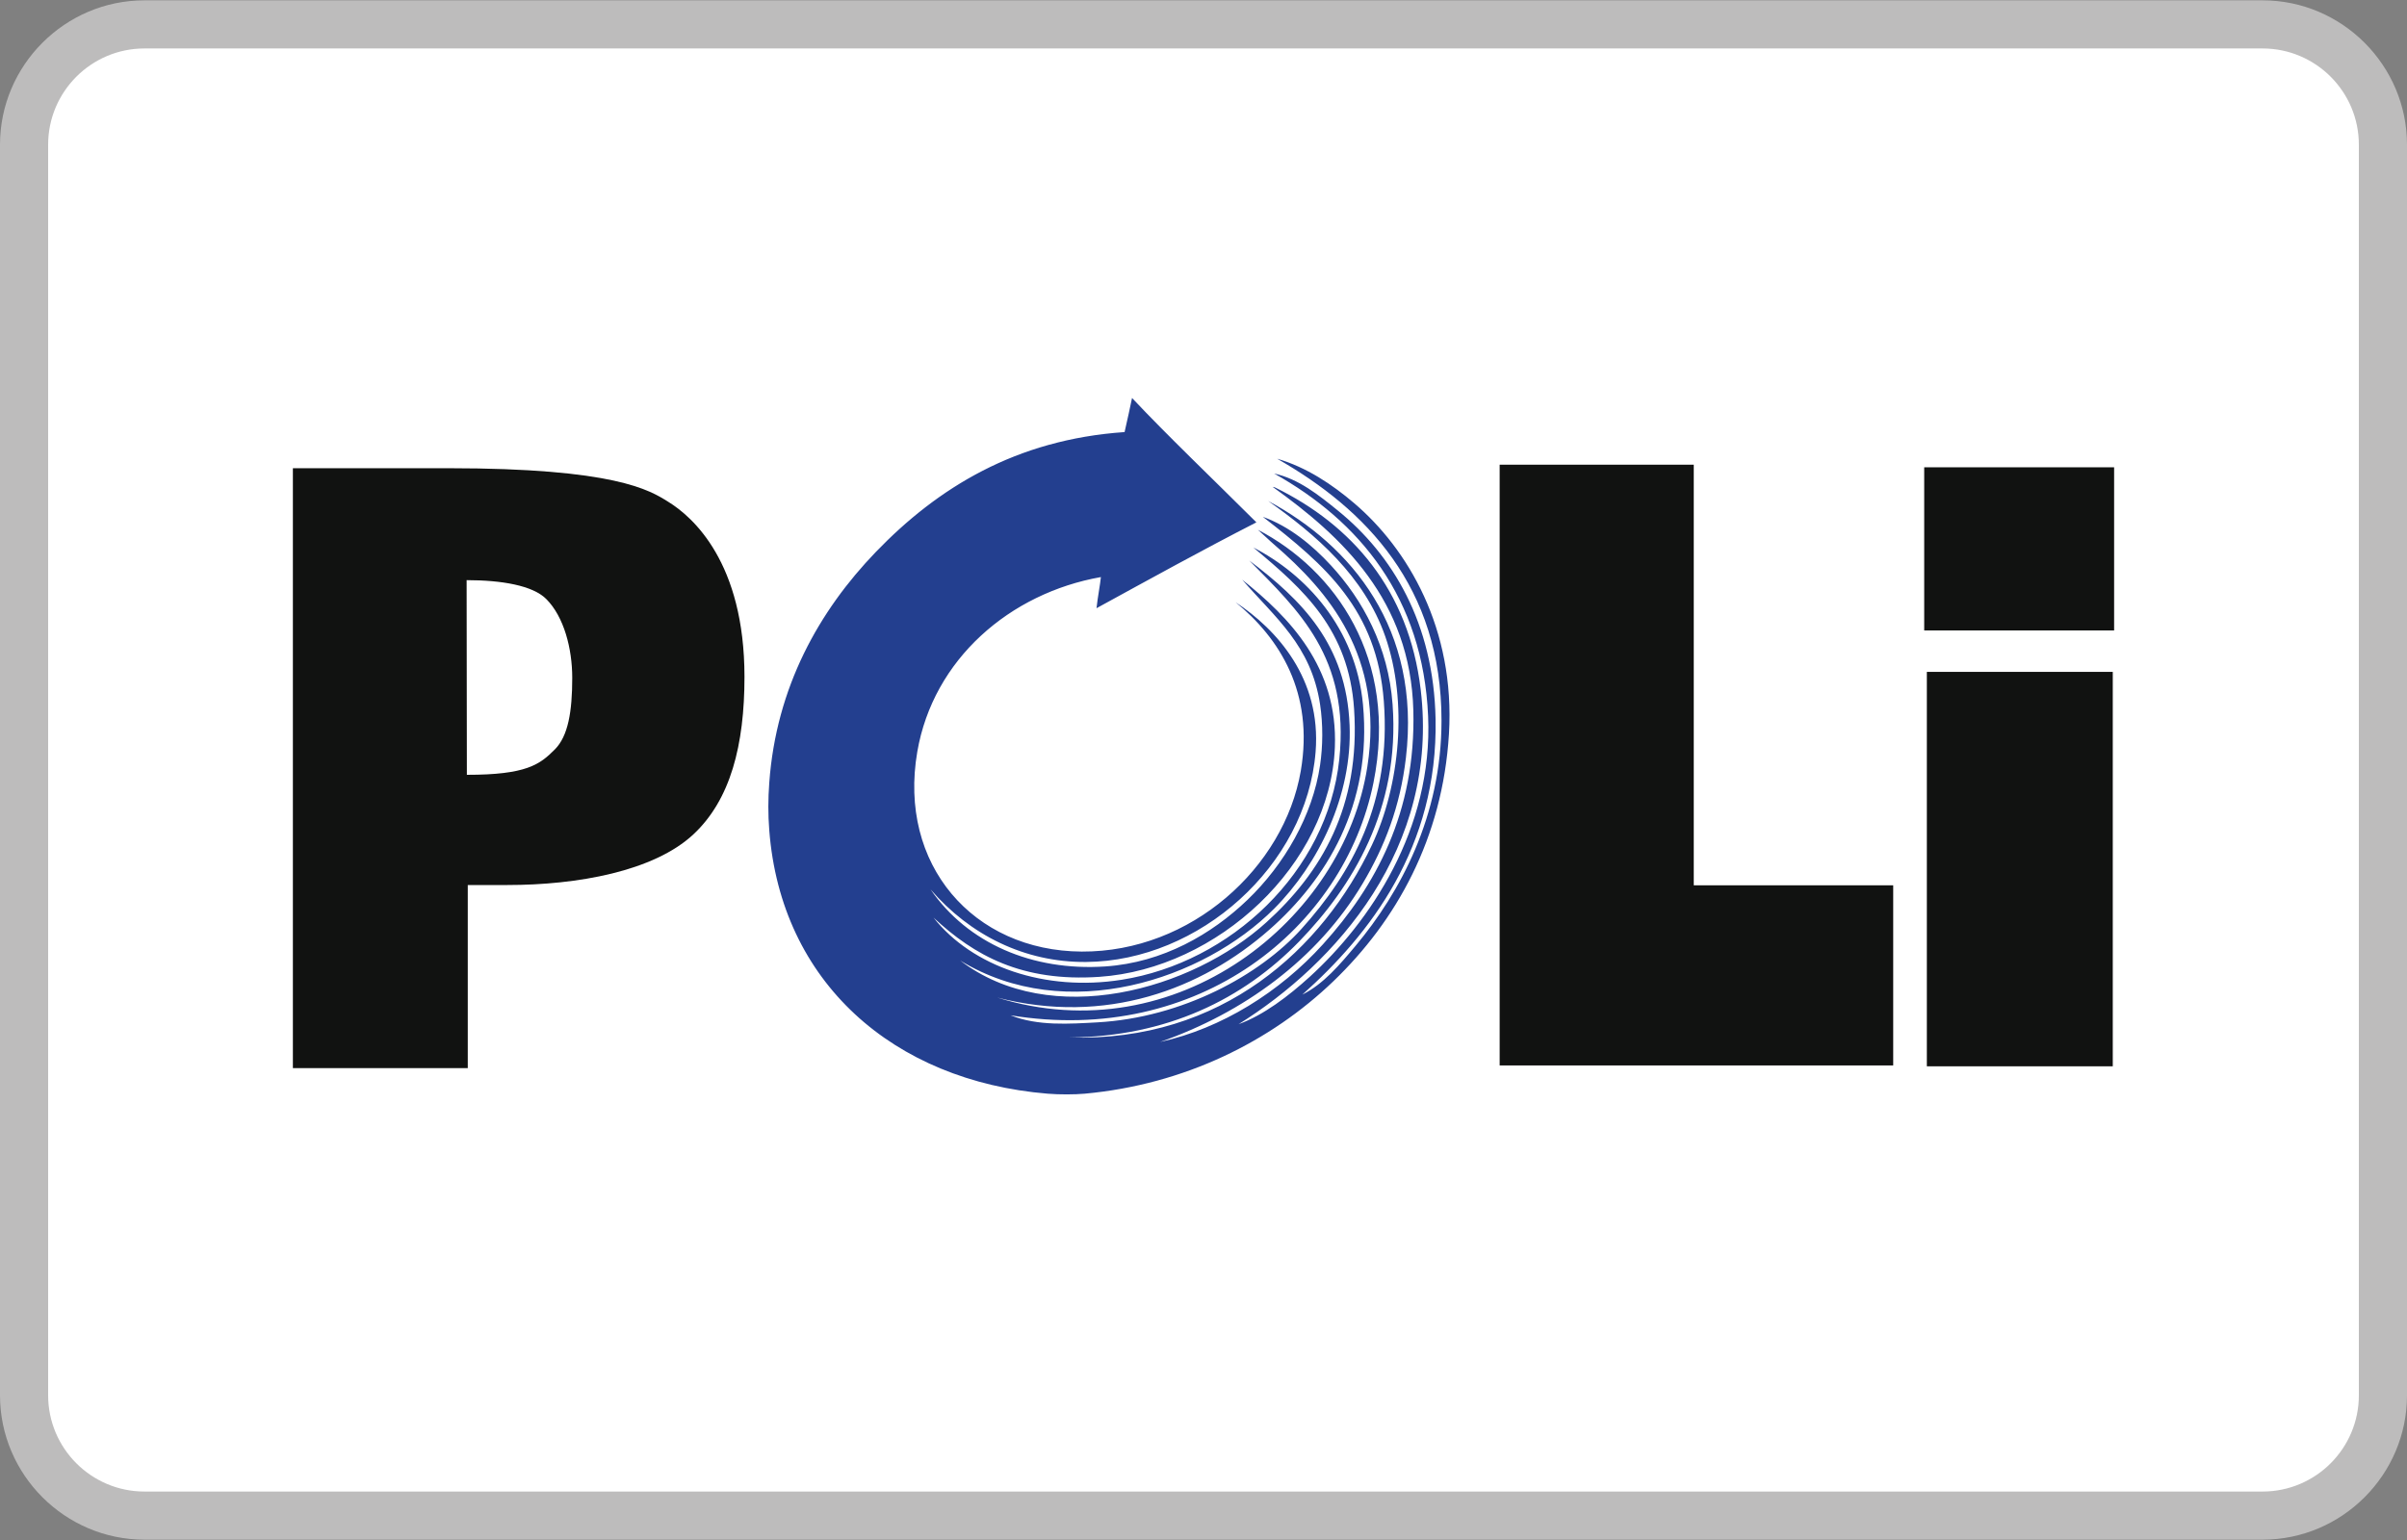
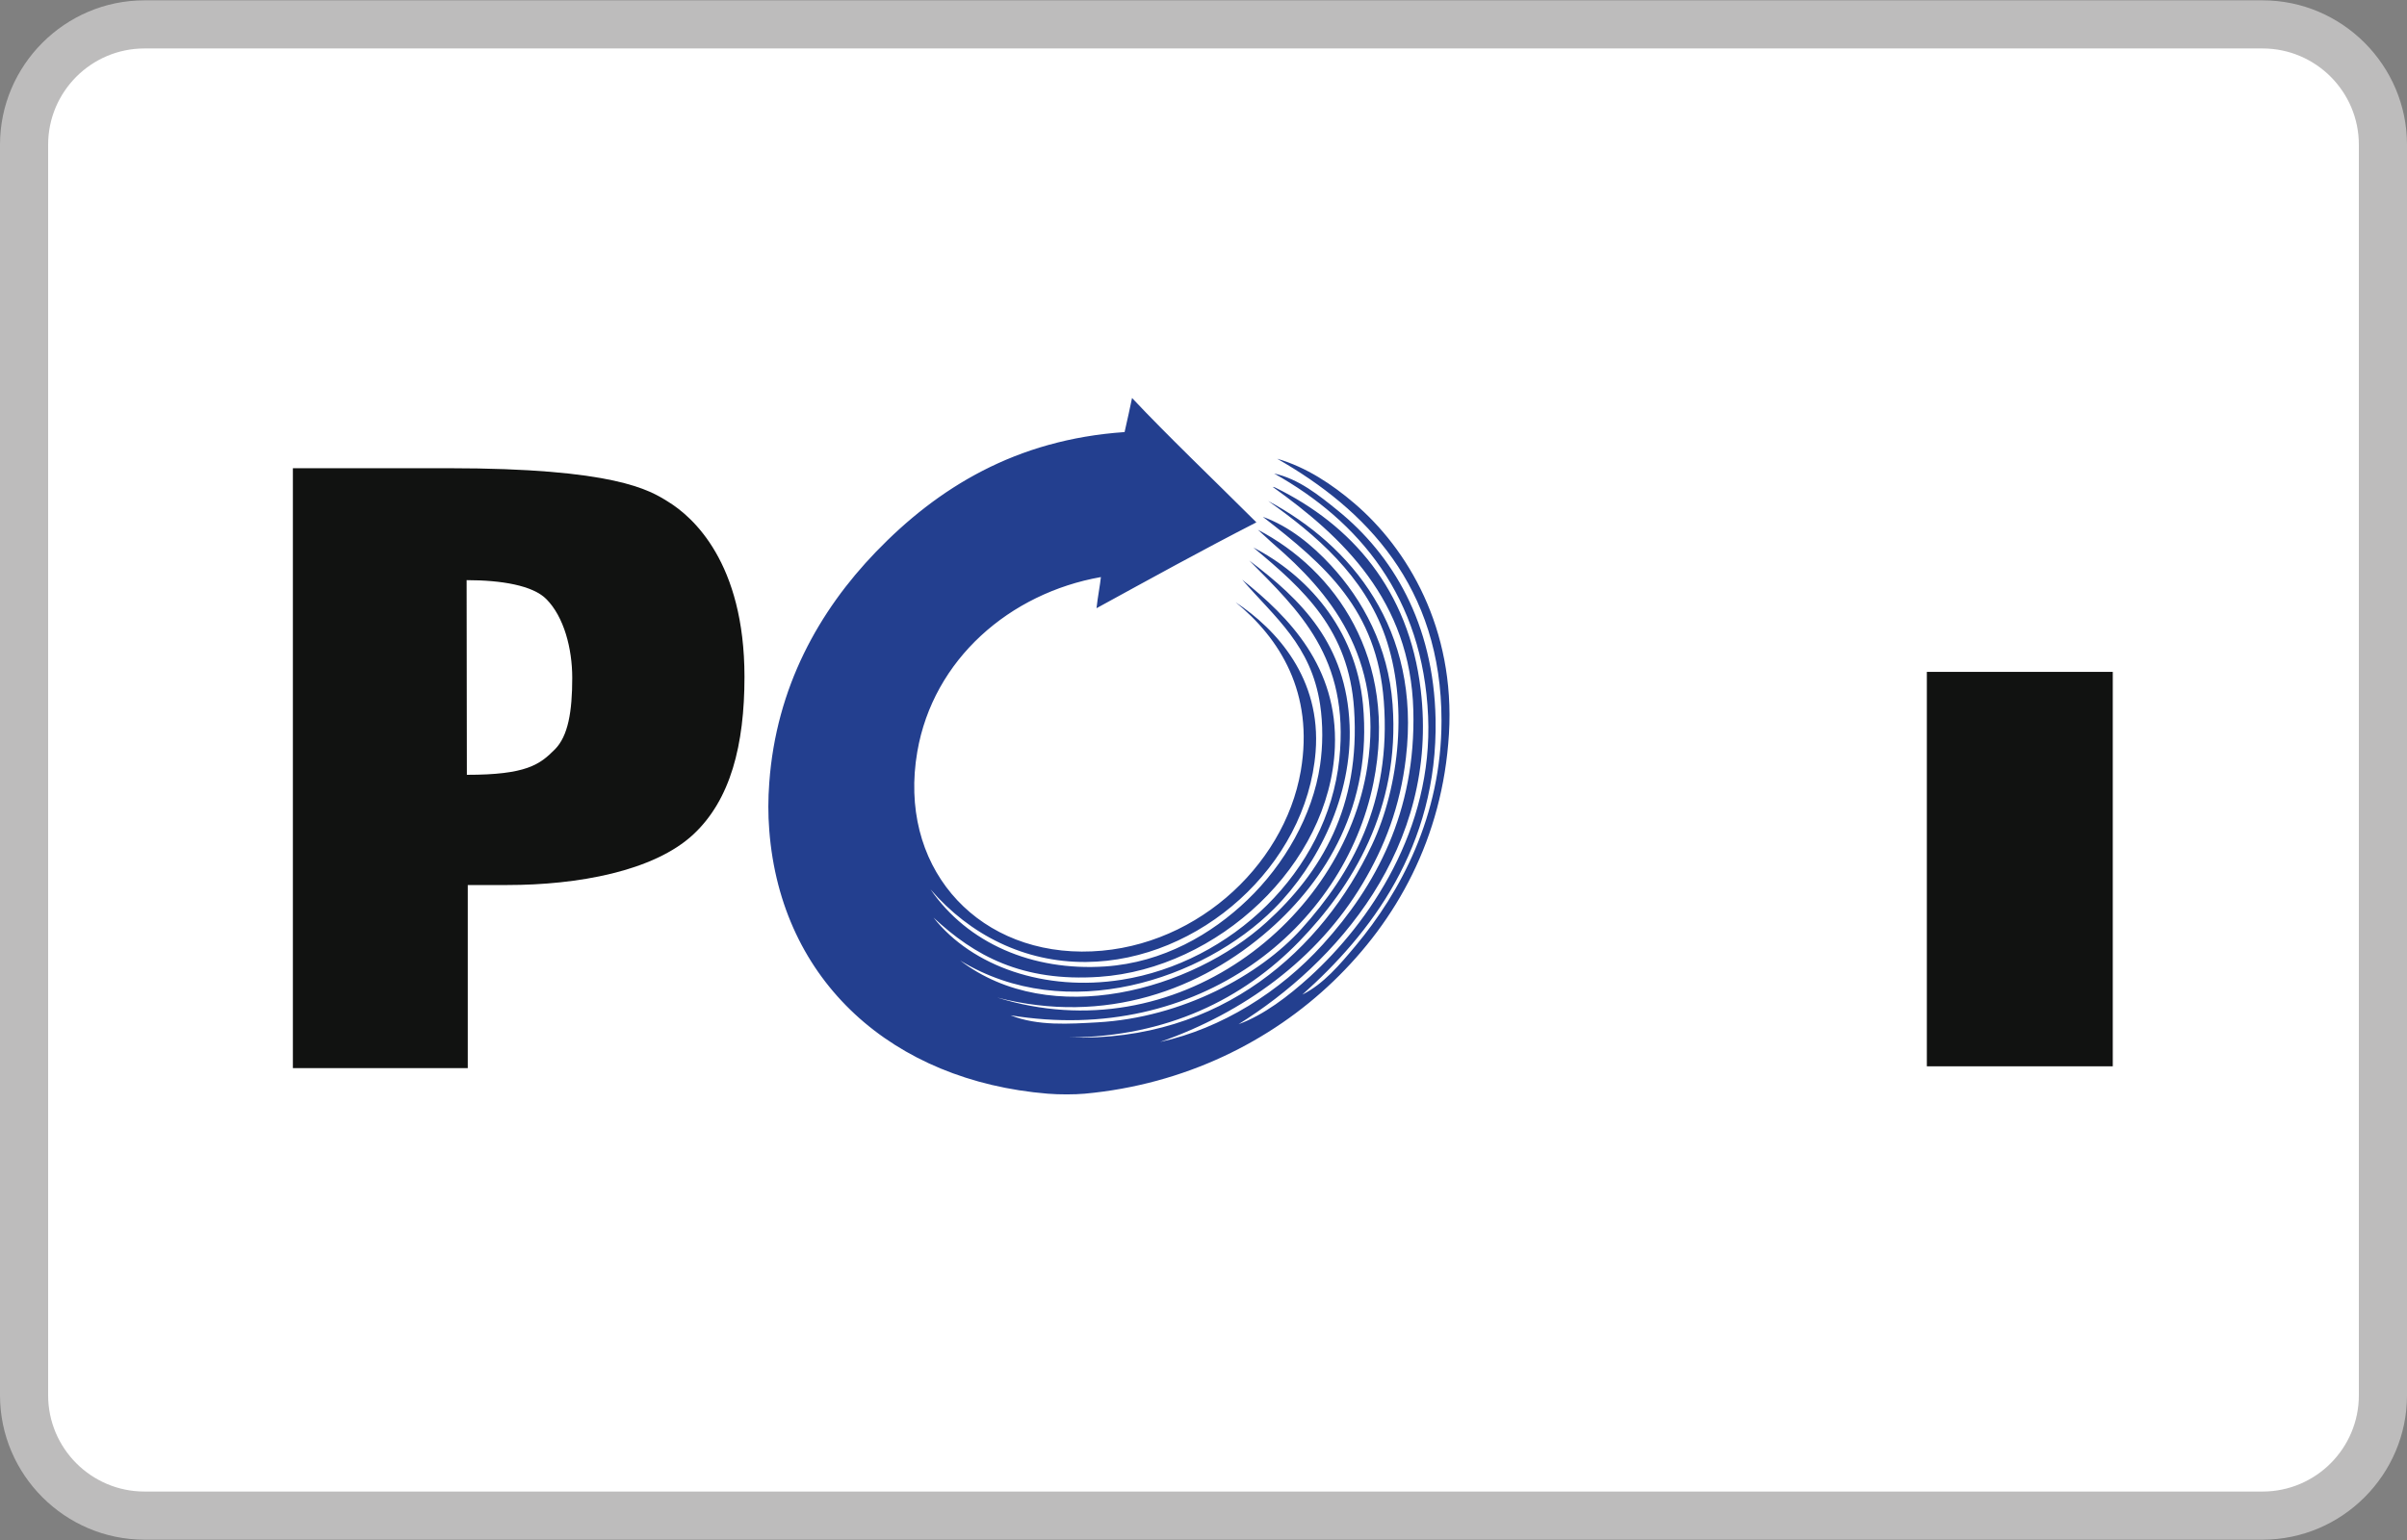
<svg xmlns="http://www.w3.org/2000/svg" version="1.1" id="Слой_1" x="0px" y="0px" viewBox="0 0 50 32" enable-background="new 0 0 50 32" xml:space="preserve">
  <rect x="0" y="0" width="50" height="32" fill="#808080" stroke="none" />
  <g>
    <g>
      <path fill="#FFFFFF" d="M3,31.493c-1.378,0-2.5-1.121-2.5-2.5V3.007c0-1.378,1.122-2.5,2.5-2.5h44c1.379,0,2.5,1.122,2.5,2.5    v25.986c0,1.379-1.121,2.5-2.5,2.5H3z" />
      <path fill="#BDBCBC" d="M47,1.007c1.103,0,2,0.897,2,2v25.986c0,1.103-0.897,2-2,2H3c-1.103,0-2-0.897-2-2V3.007    c0-1.103,0.897-2,2-2H47 M47,0.007H3c-1.65,0-3,1.35-3,3v25.986c0,1.65,1.35,3,3,3h44c1.65,0,3-1.35,3-3V3.007    C50,1.357,48.65,0.007,47,0.007L47,0.007z" />
    </g>
    <g>
      <g id="g716_1_" transform="translate(43.725,534.41)">
        <path fill="#111211" d="M-29.847-523.985c-0.388-0.243-1.113-0.696-4.567-0.696h-3.227v12.466h3.633v-3.805h0.825     c1.452,0,3.04-0.285,3.862-1.053c0.77-0.719,1.061-1.852,1.061-3.274C-28.261-522.719-29.331-523.669-29.847-523.985z      M-32.198-518.839c-0.315,0.317-0.591,0.529-1.829,0.529l-0.005-4.045c0.724,0,1.372,0.11,1.653,0.391     c0.371,0.371,0.541,1.033,0.541,1.64C-31.838-519.621-31.924-519.115-32.198-518.839z" />
      </g>
      <g id="g720_1_" transform="translate(83.076,526.39)">
-         <polygon fill="#111211" points="-47.892,-516.734 -51.924,-516.734 -51.924,-504.251 -43.749,-504.251 -43.749,-507.994      -47.892,-507.994    " />
-       </g>
+         </g>
      <rect x="40.026" y="13.961" fill="#111211" width="3.862" height="8.196" />
-       <rect x="39.971" y="9.71" fill="#111211" width="3.945" height="3.39" />
      <g id="g732_1_" transform="translate(65.017,527.528)">
        <path fill="#233F8F" d="M-36.888-517.073c-0.451-0.385-0.991-0.748-1.599-0.923c1.838,1.05,3.414,2.656,3.414,5.444     c0,1.98-0.855,3.564-1.784,4.676c-0.328,0.392-0.667,0.796-1.107,1.015c1.403-1.25,2.817-3.064,2.768-5.721     c-0.038-2.001-0.899-3.421-2.031-4.338c-0.392-0.317-0.812-0.657-1.323-0.769c1.767,0.988,3.093,2.573,3.199,5.045     c0.102,2.349-1.213,4.278-2.46,5.414c-0.443,0.402-0.957,0.796-1.477,0.984c2.009-1.254,4.176-3.657,3.783-6.952     c-0.248-2.083-1.443-3.426-3.02-4.198c-0.005-0.002-0.033-0.014-0.055-0.015c1.446,1.035,2.861,2.355,2.922,4.644     c0.055,2.123-0.786,3.654-1.876,4.859c-0.893,0.989-2.106,1.751-3.384,2.031c1.726-0.603,3.267-1.714,4.208-3.293     c0.455-0.764,0.779-1.596,0.898-2.613c0.315-2.681-1.137-4.412-2.861-5.335c0.987,0.698,1.993,1.559,2.431,2.812     c0.476,1.362,0.306,3.104-0.277,4.338c-1.019,2.156-3.117,4.094-6.275,3.998c2.013-0.018,3.598-0.792,4.768-1.999     c1.097-1.132,2.096-2.748,1.937-4.921c-0.087-1.204-0.623-2.176-1.279-2.888c-0.395-0.428-0.869-0.815-1.416-1.011     c1.303,1.011,2.369,1.927,2.513,3.832c0.16,2.107-0.666,3.571-1.711,4.731c-0.861,0.956-2.468,1.843-4.243,1.942     c-0.573,0.031-1.233,0.08-1.8-0.147c3.902,0.639,6.926-1.81,7.538-4.829c0.523-2.593-0.803-4.429-2.4-5.26     c0.157,0.138,0.223,0.209,0.337,0.307c1.12,0.965,2.293,2.319,1.937,4.615c-0.494,3.195-3.972,5.956-7.69,4.798     c2.249,0.58,4.243-0.165,5.66-1.415c1.172-1.032,2.135-2.583,1.939-4.675c-0.151-1.596-1.194-2.705-2.277-3.261     c1.053,0.875,1.982,1.711,2.092,3.353c0.137,2.039-0.687,3.405-1.815,4.429c-1.556,1.415-4.483,2.238-6.367,0.8     c2.212,1.352,5.06,0.389,6.521-1.077c0.914-0.916,1.628-2.35,1.568-3.814c-0.067-1.685-0.995-2.598-2.084-3.421     c1.022,1.035,2.091,2.016,1.87,4.129c-0.245,2.34-2.261,4.227-4.522,4.583c-1.588,0.251-3.103-0.273-3.907-1.292     c0.848,0.791,1.839,1.34,3.445,1.231c2.45-0.167,4.791-2.322,4.892-4.768c0.068-1.673-0.952-2.707-1.924-3.484     c0.683,0.79,1.43,1.361,1.617,2.592c0.063,0.419,0.058,0.864,0,1.26c-0.154,1.051-0.745,2.068-1.507,2.799     c-0.745,0.715-1.757,1.304-2.954,1.385c-1.523,0.102-2.863-0.486-3.63-1.6c0.815,0.944,1.95,1.517,3.23,1.507     c2.344-0.017,4.579-1.993,4.768-4.368c0.12-1.519-0.806-2.541-1.662-3.107c0.918,0.749,1.632,1.883,1.354,3.506     c-0.346,2.009-2.278,3.765-4.551,3.753c-2.251-0.012-3.819-1.806-3.415-4.152c0.331-1.924,1.923-3.296,3.814-3.63     c-0.016,0.164-0.067,0.421-0.091,0.647c1.1-0.602,2.196-1.208,3.321-1.784c-0.934-0.931-1.839-1.793-2.583-2.584     c-0.035,0.178-0.1,0.461-0.155,0.708c-2.262,0.155-3.884,1.16-5.167,2.491c-1.179,1.224-2.071,2.809-2.214,4.798     c-0.025,0.334-0.026,0.653,0,0.984c0.242,3.154,2.571,5.21,5.783,5.475c0.241,0.02,0.561,0.019,0.769,0     c2.075-0.19,3.864-1.084,5.168-2.338c1.303-1.253,2.267-2.963,2.399-5.136C-34.787-514.469-35.778-516.128-36.888-517.073z" />
      </g>
    </g>
  </g>
</svg>